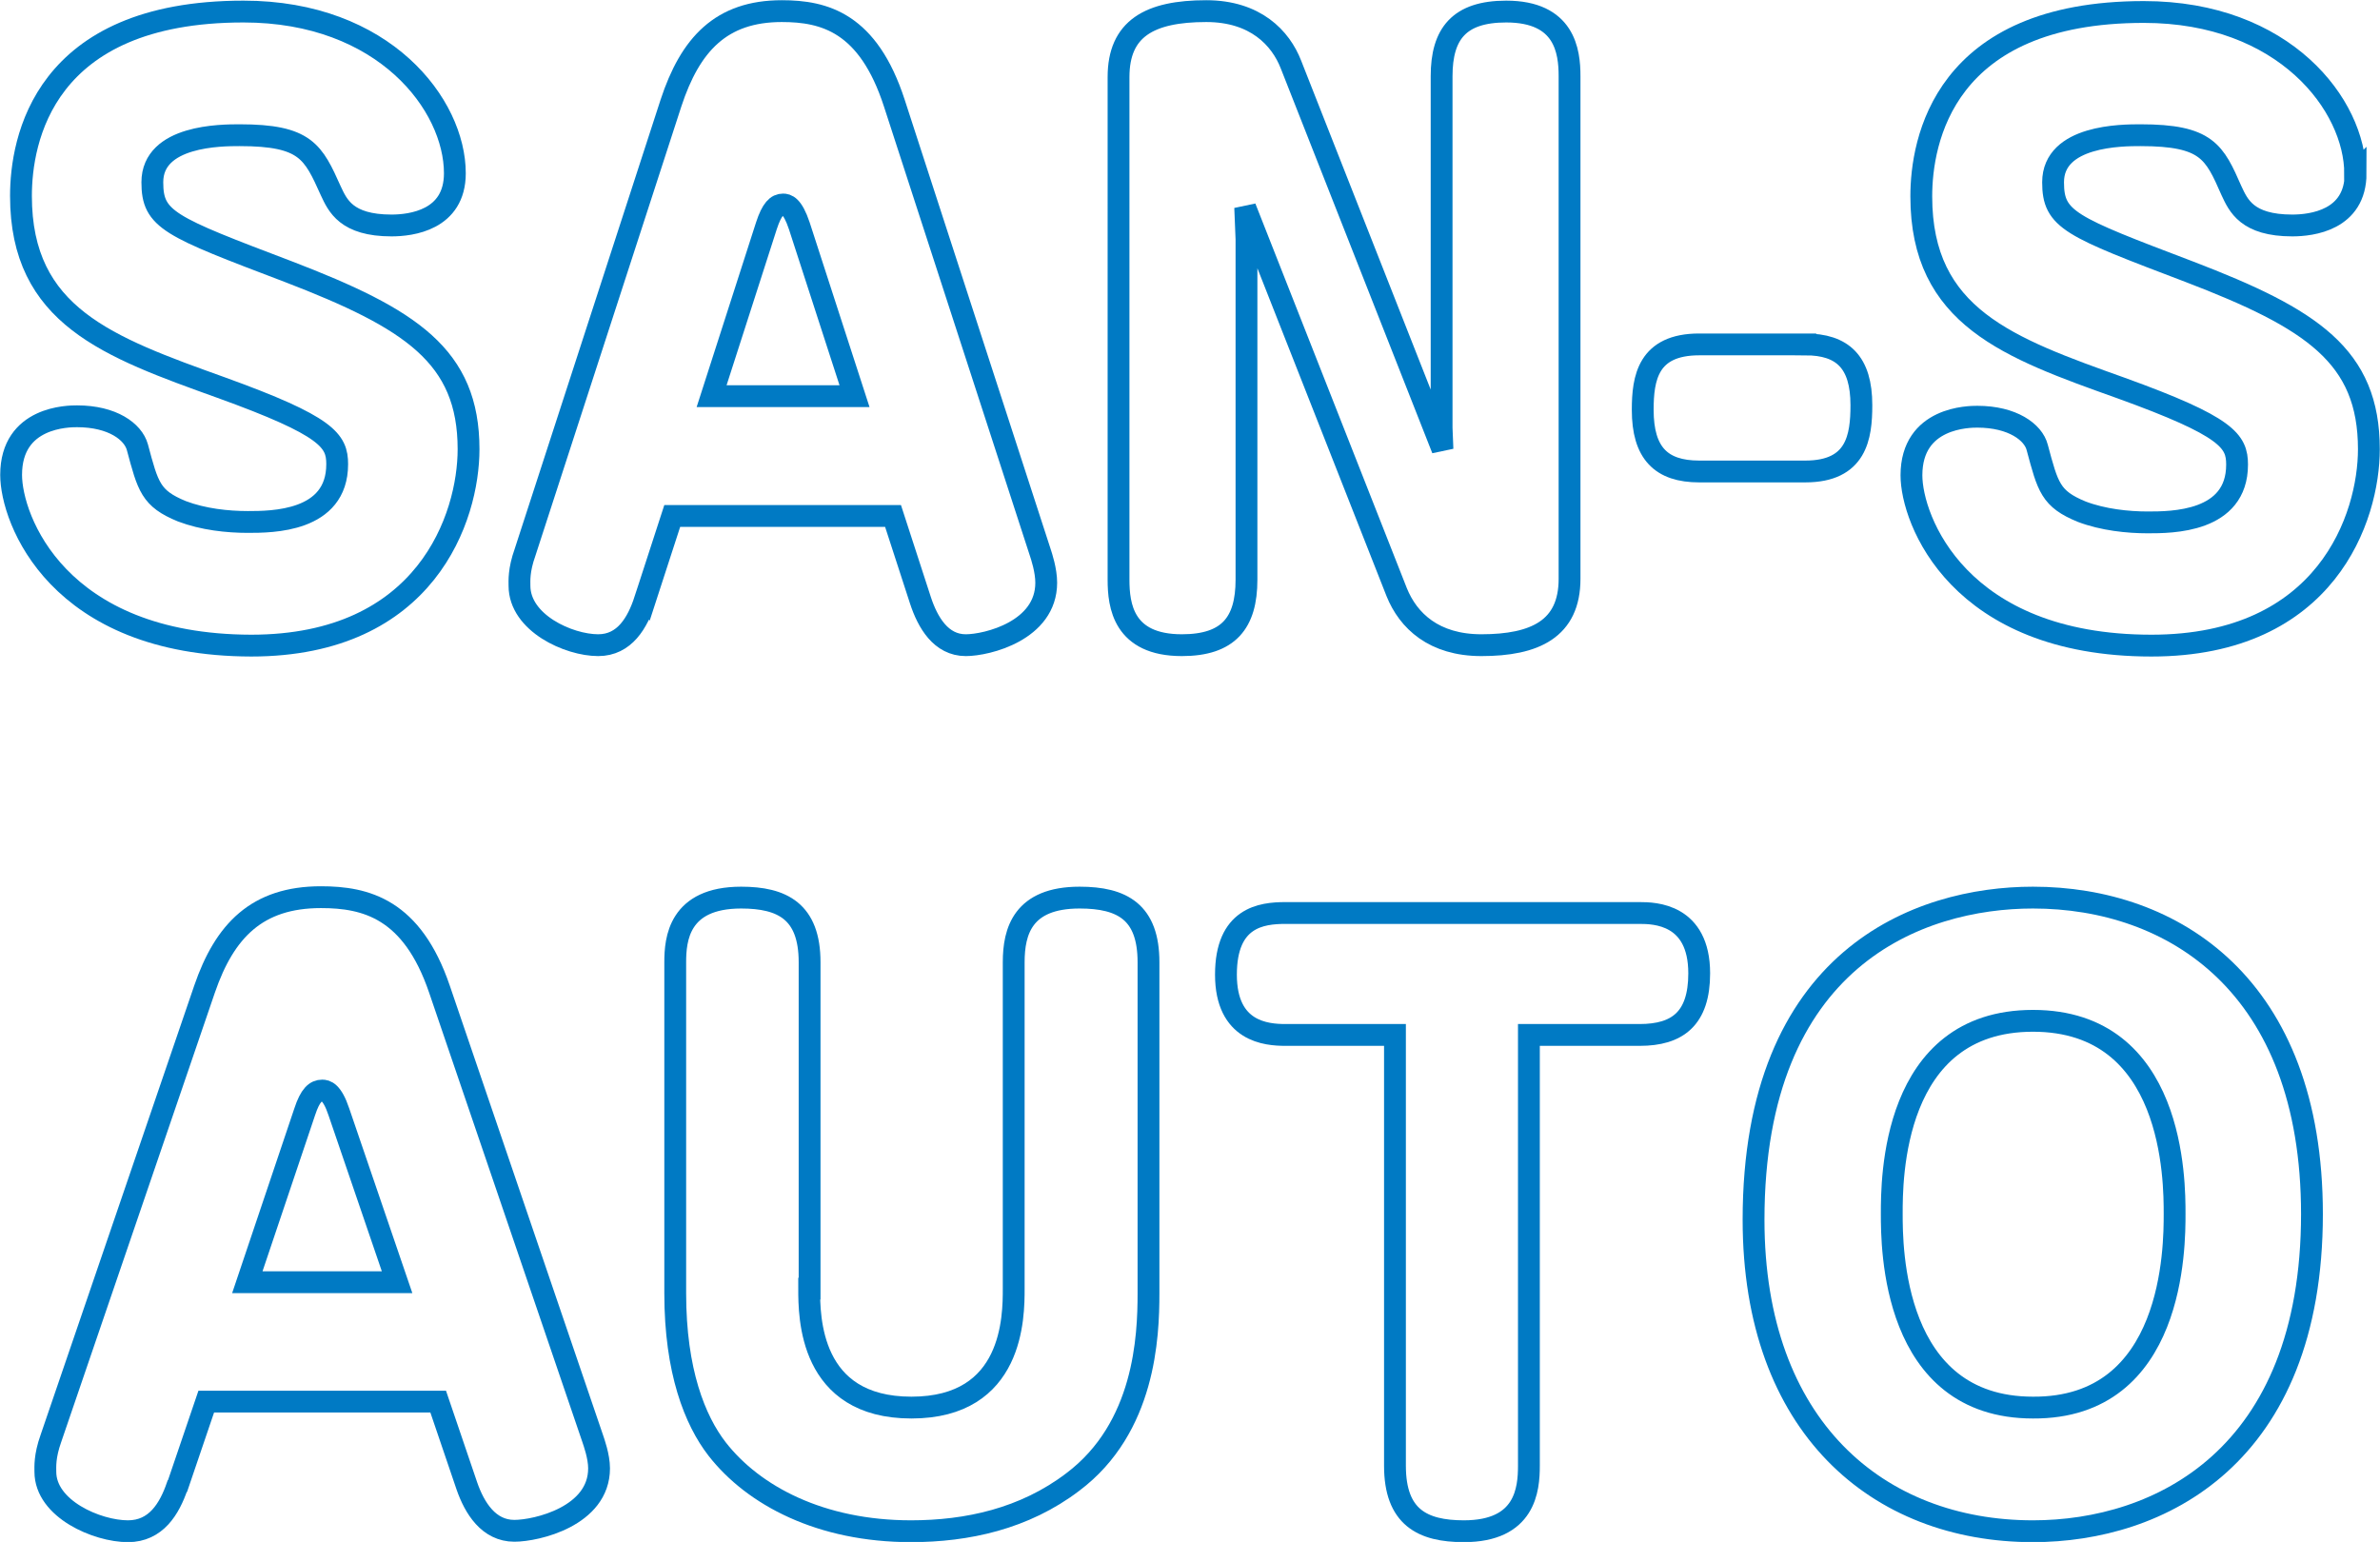
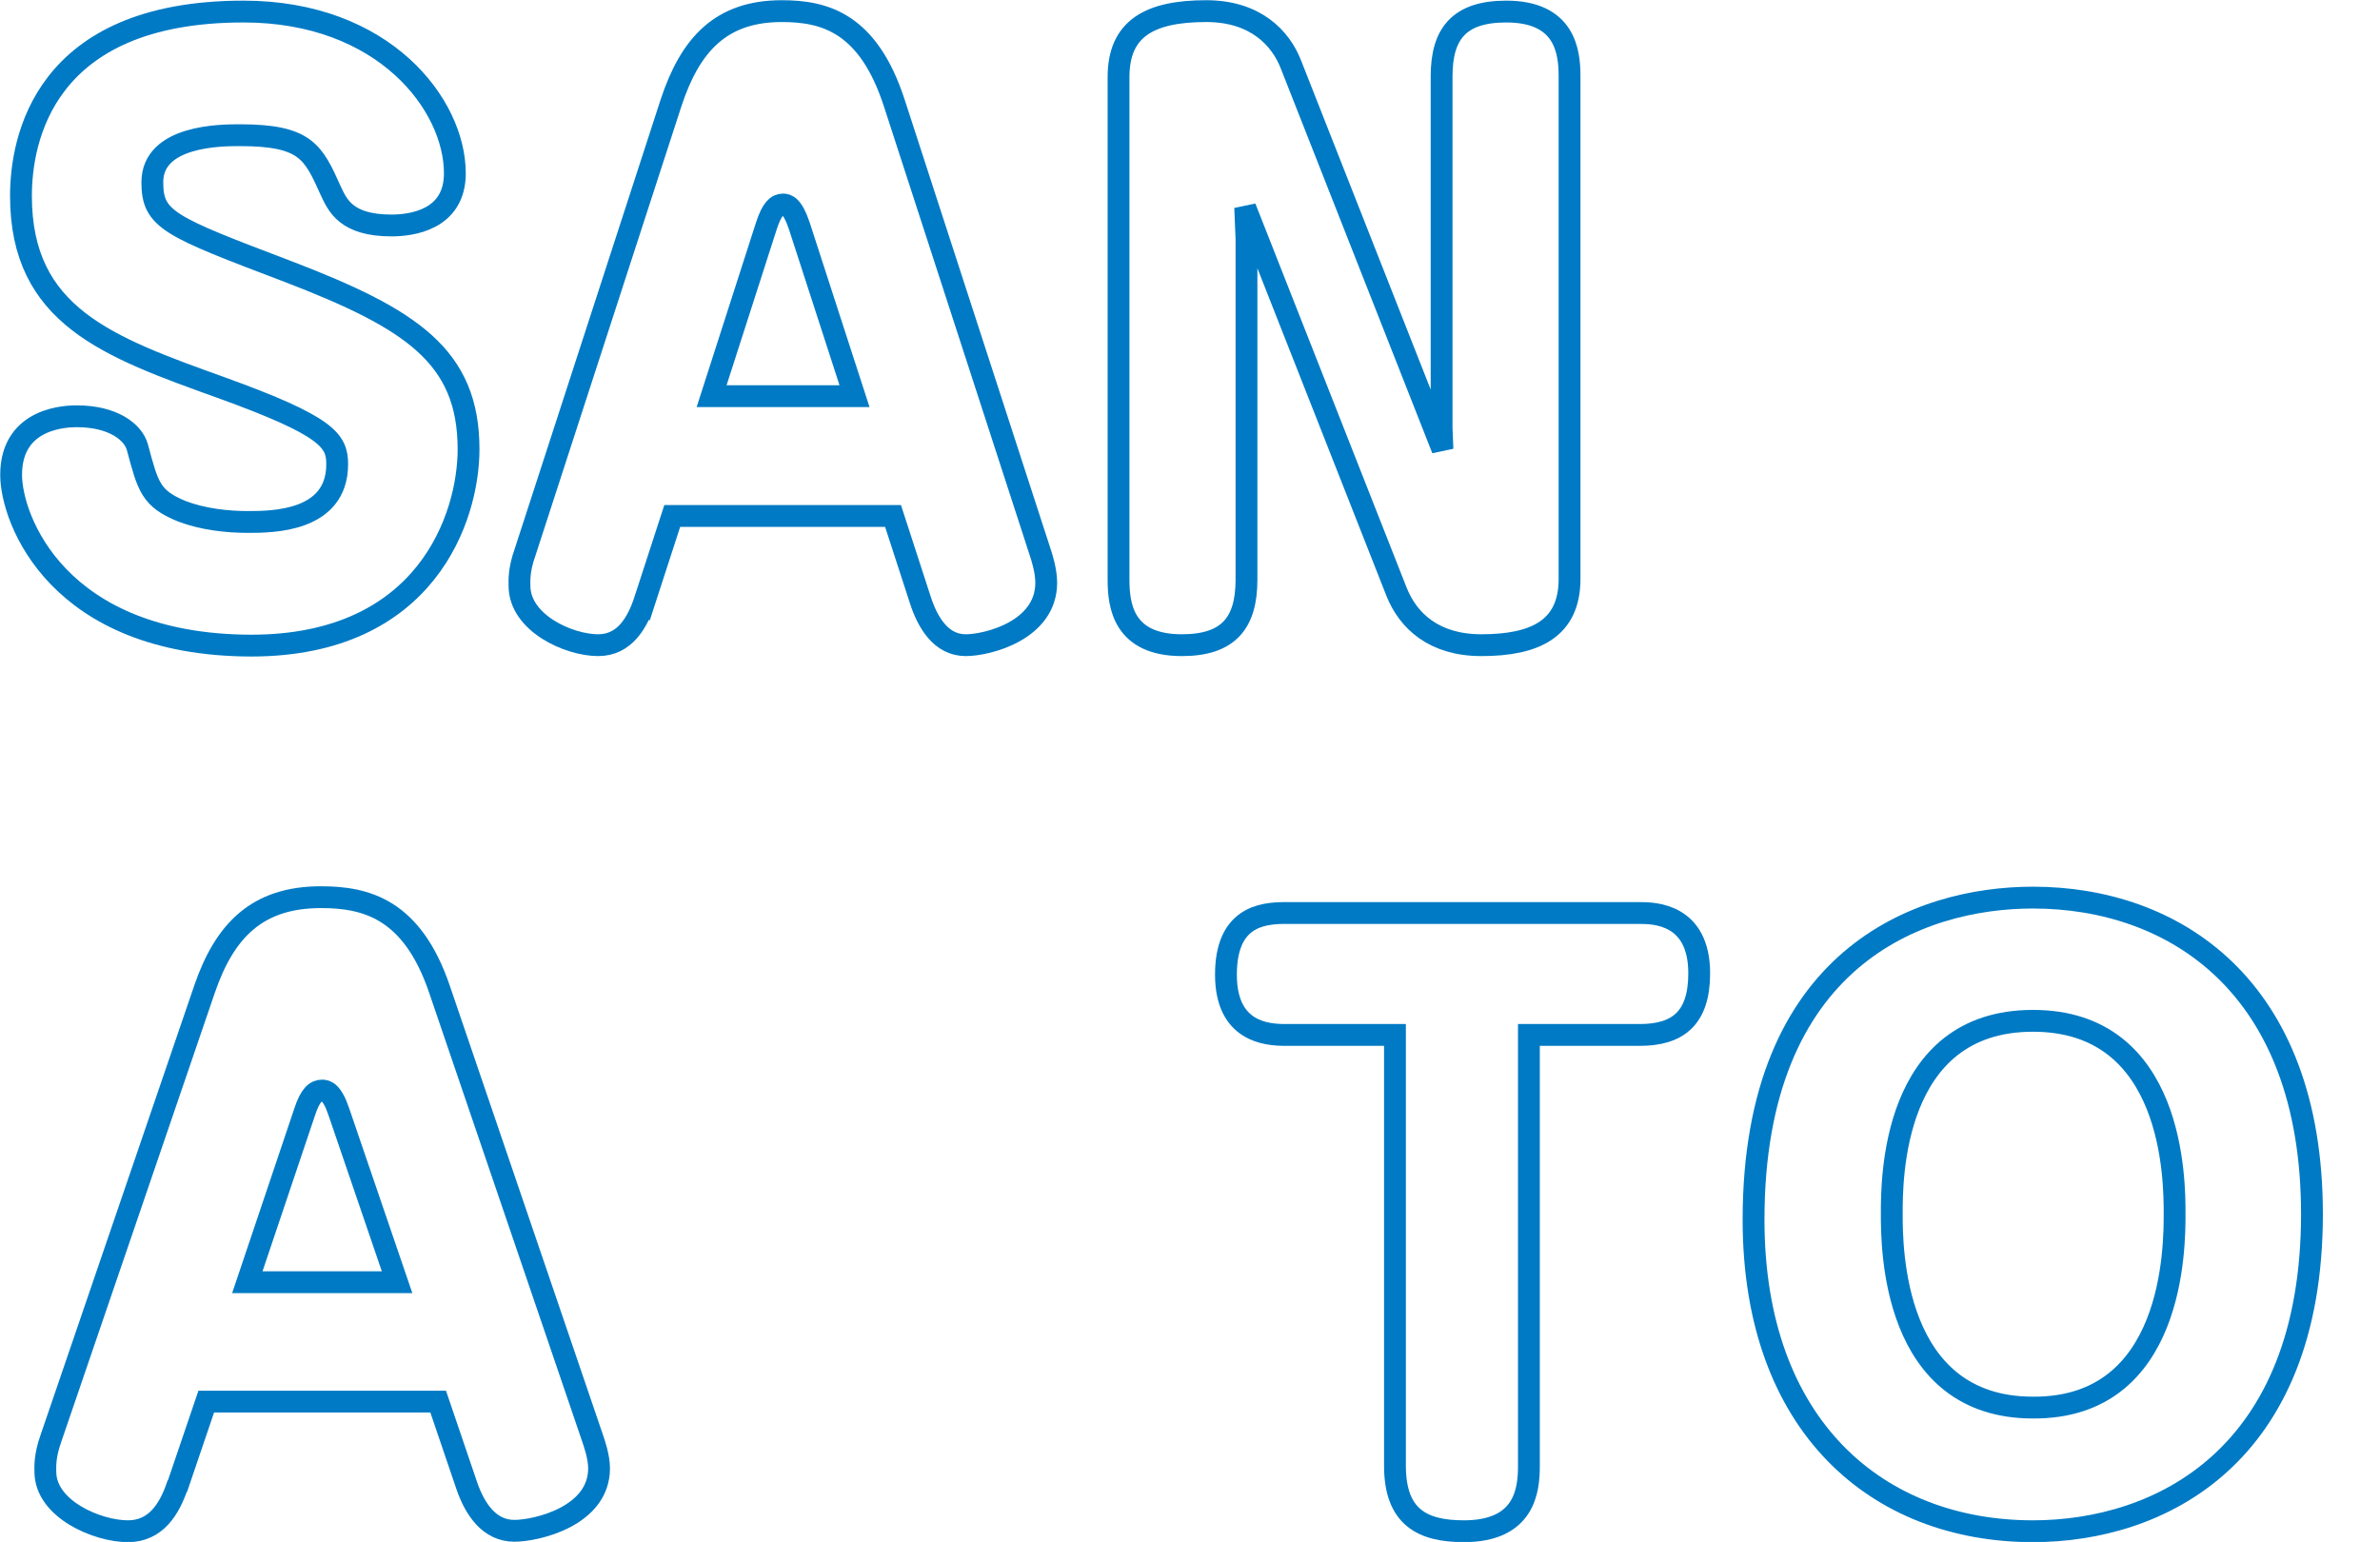
<svg xmlns="http://www.w3.org/2000/svg" id="_レイヤー_2" data-name="レイヤー_2" viewBox="0 0 55.62 36.04">
  <defs>
    <style>
      .cls-1 {
        fill: none;
        stroke: #007ac4;
        stroke-width: .51px;
      }
    </style>
  </defs>
  <g id="_テキスト" data-name="テキスト">
    <g>
      <path class="cls-1" d="M10.63,4.05c0,1.1-1.03,1.22-1.48,1.22-1.06,0-1.26-.47-1.42-.81-.41-.91-.58-1.3-2.13-1.3-.42,0-2.04,0-2.04,1.1,0,.88.39,1.03,3.18,2.09,2.86,1.1,4.21,1.97,4.21,4.15,0,1.58-.98,4.59-5.08,4.59C1.34,15.08.26,12.13.26,11.1c0-1.37,1.35-1.37,1.54-1.37.83,0,1.31.36,1.41.72.25.93.31,1.2,1.04,1.5.5.19,1.07.25,1.54.25.56,0,2.09,0,2.09-1.35,0-.55-.22-.89-2.71-1.79C2.53,8.11.49,7.39.49,4.58.49,3.29,1,.27,5.69.27c3.29,0,4.94,2.18,4.94,3.78Z" />
      <path class="cls-1" d="M15.07,14.03c-.17.52-.47,1.05-1.09,1.05-.69,0-1.84-.52-1.84-1.39,0-.11-.02-.36.13-.78l3.41-10.5c.45-1.37,1.17-2.15,2.59-2.15,1,0,2.02.27,2.63,2.15l3.41,10.5c.03.09.14.42.14.71,0,1.12-1.38,1.46-1.88,1.46-.58,0-.89-.53-1.06-1.05l-.64-1.97h-5.16l-.64,1.97ZM16.63,9.26h3.34l-1.29-3.98c-.16-.48-.3-.5-.38-.5-.14,0-.26.1-.39.5l-1.28,3.98Z" />
      <path class="cls-1" d="M33.69,9.76V1.78c0-.99.41-1.51,1.51-1.51,1.37,0,1.48.93,1.48,1.51v11.75c0,1.17-.81,1.55-2.06,1.55-1.11,0-1.71-.57-1.98-1.24l-3.54-8.99.03.74v7.96c0,1.01-.42,1.53-1.51,1.53-1.37,0-1.48-.93-1.48-1.53V1.8c0-1.13.72-1.54,2.05-1.54,1.15,0,1.74.63,1.98,1.25l3.54,8.99-.03-.74Z" />
-       <path class="cls-1" d="M42.19,8.05c.87,0,1.31.41,1.31,1.42,0,.74-.11,1.55-1.31,1.55h-2.48c-.89,0-1.32-.43-1.32-1.44,0-.74.12-1.53,1.32-1.53h2.48Z" />
-       <path class="cls-1" d="M55.05,4.05c0,1.1-1.03,1.22-1.48,1.22-1.06,0-1.26-.47-1.42-.81-.4-.91-.57-1.3-2.13-1.3-.42,0-2.04,0-2.04,1.1,0,.88.39,1.03,3.18,2.09,2.87,1.1,4.2,1.97,4.2,4.15,0,1.58-.98,4.59-5.08,4.59-4.52,0-5.61-2.95-5.61-3.98,0-1.37,1.36-1.37,1.54-1.37.82,0,1.31.36,1.4.72.25.93.31,1.2,1.04,1.5.5.19,1.08.25,1.54.25.56,0,2.09,0,2.09-1.35,0-.55-.22-.89-2.71-1.79-2.63-.94-4.67-1.66-4.67-4.48,0-1.28.51-4.31,5.2-4.31,3.29,0,4.94,2.18,4.94,3.78Z" />
      <path class="cls-1" d="M4.14,34.74c-.18.52-.49,1.05-1.15,1.05-.72,0-1.93-.52-1.93-1.39,0-.11-.02-.36.13-.78l3.59-10.5c.47-1.37,1.23-2.15,2.72-2.15,1.05,0,2.13.27,2.77,2.15l3.58,10.5c.03.09.15.42.15.7,0,1.12-1.46,1.46-1.98,1.46-.6,0-.93-.53-1.11-1.05l-.67-1.97h-5.42l-.67,1.97ZM5.78,29.97h3.5l-1.36-3.98c-.16-.48-.31-.5-.39-.5-.15,0-.28.1-.41.5l-1.34,3.98Z" />
-       <path class="cls-1" d="M18.91,30.12c0,.65,0,2.78,2.39,2.78s2.39-2.13,2.39-2.78v-7.63c0-.72.21-1.51,1.54-1.51,1,0,1.61.34,1.61,1.51v7.74c0,1.01-.08,3.14-1.77,4.41-1.13.86-2.47,1.15-3.78,1.15-2.11,0-3.68-.83-4.53-1.92-.52-.67-.98-1.82-.98-3.64v-7.74c0-.53.08-1.51,1.54-1.51.96,0,1.6.32,1.6,1.51v7.63Z" />
      <path class="cls-1" d="M30.04,24.19c-.44,0-1.39-.07-1.39-1.41s.83-1.44,1.39-1.44h8.28c.34,0,1.39.02,1.39,1.41,0,1.06-.51,1.44-1.39,1.44h-2.59v10.07c0,.55-.08,1.53-1.52,1.53-.97,0-1.61-.33-1.61-1.53v-10.07h-2.57Z" />
      <path class="cls-1" d="M54.03,28.37c0,5.7-3.58,7.42-6.52,7.42-3.62,0-6.53-2.44-6.53-7.28,0-6.12,3.86-7.53,6.53-7.53,3.27,0,6.52,2.04,6.52,7.4ZM44.21,28.37c0,.76,0,4.53,3.3,4.53,3.31.02,3.31-3.77,3.31-4.53s0-4.51-3.31-4.51-3.3,3.74-3.3,4.51Z" />
    </g>
  </g>
</svg>